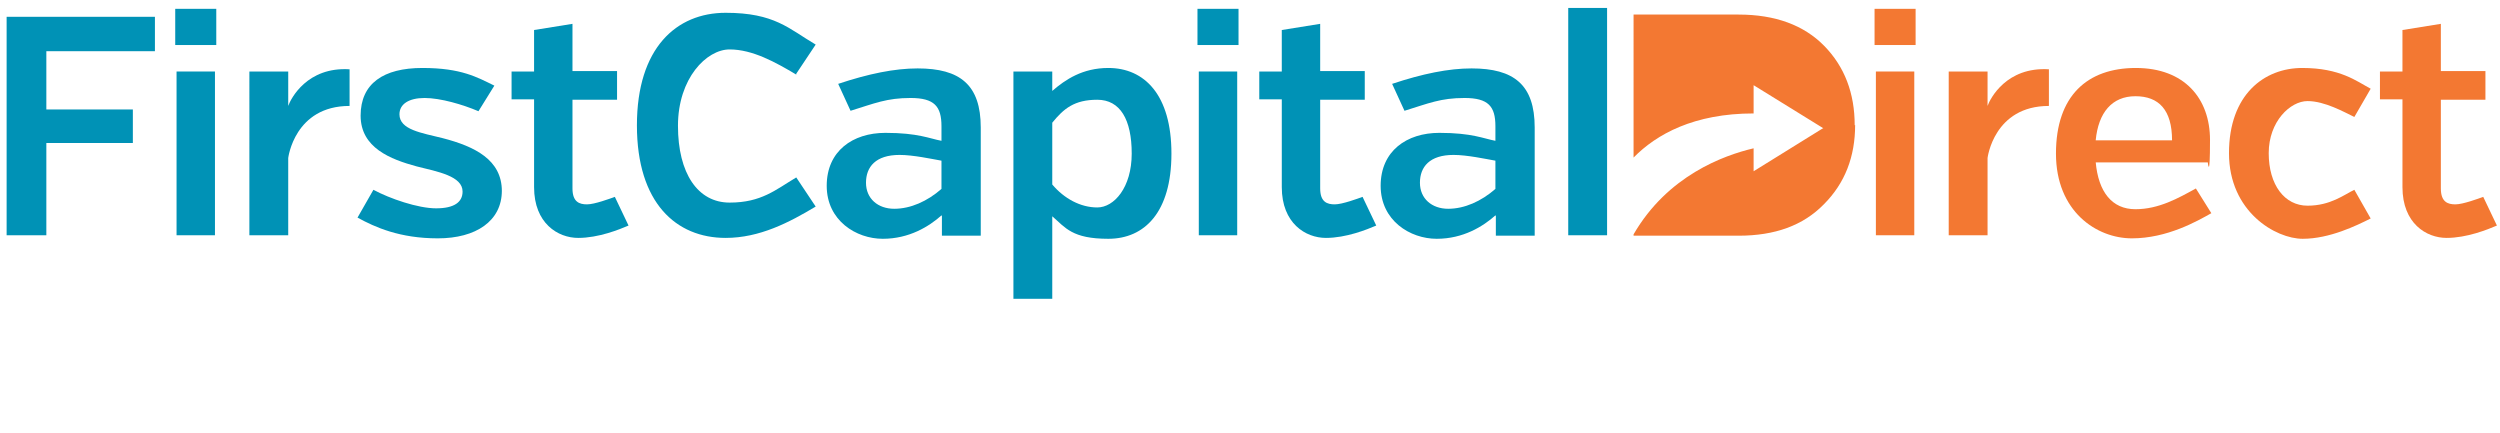
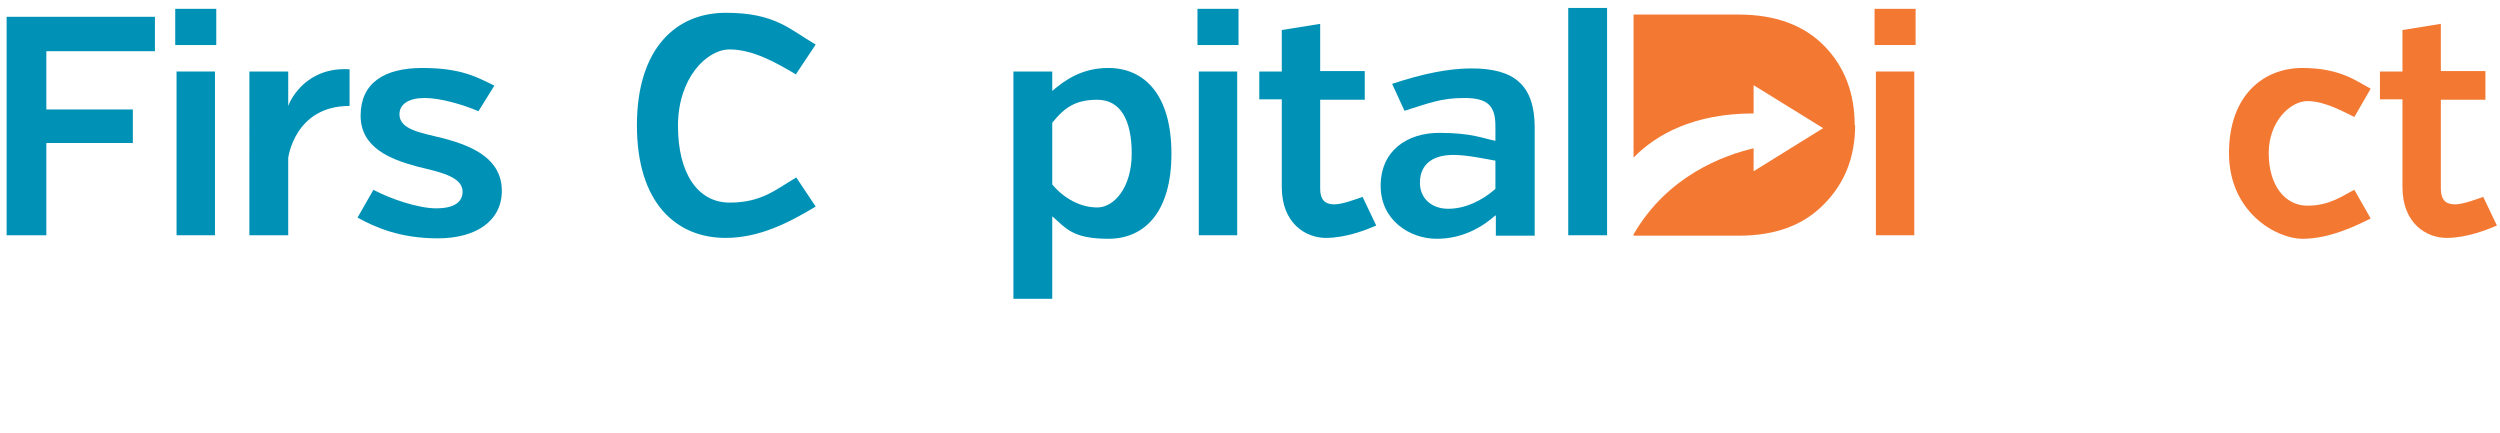
<svg xmlns="http://www.w3.org/2000/svg" id="Layer_1" version="1.1" viewBox="0 0 566.4 98.2">
  <defs>
    <style>
      .st0 {
        fill: #0092b6;
      }

      .st1 {
        fill: #f37832;
      }
    </style>
  </defs>
  <g>
    <path class="st0" d="M10.5,11.6v13.2h19.6v7.6H10.5v20.9H1.5V3.8h33.6v7.8H10.5Z" />
    <path class="st0" d="M39.7,2h9.3v8.2h-9.3V2ZM40,53.3V16.2h8.7v37.1h-8.7Z" />
    <path class="st0" d="M65.3,24c.6-1.7,4.3-8.9,13.9-8.3v8.3c-12.5,0-13.9,11.8-13.9,11.8v17.5h-8.8V16.2h8.8v7.8Z" />
    <path class="st0" d="M113.7,43.2c0,6.9-5.9,10.8-14.5,10.8s-14.2-2.5-18.2-4.7l3.6-6.3c3.7,2,10.1,4.2,14.2,4.2s6-1.4,6-3.8c0-3.5-5.6-4.5-10.4-5.7-5.9-1.6-12.7-4.2-12.7-11.5s5.2-10.8,14-10.8,12.4,2.1,16.3,4l-3.6,5.8c-3.5-1.5-8.6-3-12.2-3s-5.7,1.4-5.7,3.7c0,3.5,5,4.2,9.8,5.4,7.3,1.9,13.4,4.9,13.4,12Z" />
-     <path class="st0" d="M115.9,16.2h5.1V6.8l8.7-1.4v10.7h10.1v6.5h-10.1v20.1c0,3.1,1.6,3.6,3.3,3.6s5.2-1.3,6.3-1.7l3.1,6.5c-2.1.9-6.8,2.8-11.4,2.8s-10-3.3-10-11.5v-19.9h-5.1v-6.5Z" />
    <path class="st0" d="M180.4,16.9c-4.7-2.8-9.9-5.7-15.1-5.7s-11.7,6.5-11.7,17.3,4.5,17.4,11.7,17.4,10.4-2.9,15.1-5.7l4.4,6.6c-6,3.6-12.7,7.1-20.4,7.1-11.2,0-20.1-7.9-20.1-25.5s9-25.5,20.1-25.5,14.3,3.6,20.4,7.2l-4.4,6.6Z" />
-     <path class="st0" d="M213.3,48.8c-2.8,2.5-7.3,5.3-13.3,5.3s-12.7-4.1-12.7-12,5.9-12,13.3-12,10,1.3,12.7,1.8v-3.3c0-4.5-1.6-6.4-7-6.4s-8.1,1.2-13.6,2.9l-2.8-6.1c6.9-2.3,12.8-3.5,18-3.5,9.6,0,14.3,3.7,14.3,13.4v24.5h-8.8v-4.5ZM213.3,42.7v-6.3c-2.3-.4-6.4-1.3-9.5-1.3-5.4,0-7.6,2.7-7.6,6.3s2.7,5.9,6.4,5.9,7.5-1.7,10.7-4.5Z" />
    <path class="st0" d="M238.4,20.6c3-2.6,6.9-5.2,12.7-5.2,8.2,0,14.3,6.1,14.3,19.4s-6.1,19.3-14.3,19.3-9.7-2.5-12.7-5.1v18.7h-8.8V16.2h8.8v4.4ZM238.4,27.7v14.1c2.7,3.2,6.4,5.2,10.2,5.2s7.8-4.5,7.8-12.2-2.6-12.2-7.8-12.2-7.6,2-10.2,5.2Z" />
    <path class="st0" d="M271.3,2h9.3v8.2h-9.3V2ZM271.6,53.3V16.2h8.7v37.1h-8.7Z" />
    <path class="st0" d="M285.3,16.2h5.1V6.8l8.7-1.4v10.7h10.1v6.5h-10.1v20.1c0,3.1,1.6,3.6,3.3,3.6s5.2-1.3,6.3-1.7l3.1,6.5c-2.1.9-6.8,2.8-11.4,2.8s-10-3.3-10-11.5v-19.9h-5.1v-6.5Z" />
    <path class="st0" d="M338.8,48.8c-2.8,2.5-7.3,5.3-13.3,5.3s-12.7-4.1-12.7-12,5.9-12,13.3-12,10,1.3,12.7,1.8v-3.3c0-4.5-1.6-6.4-7-6.4s-8.1,1.2-13.6,2.9l-2.8-6.1c6.9-2.3,12.8-3.5,18-3.5,9.6,0,14.3,3.7,14.3,13.4v24.5h-8.8v-4.5ZM338.8,42.7v-6.3c-2.3-.4-6.4-1.3-9.5-1.3-5.4,0-7.6,2.7-7.6,6.3s2.7,5.9,6.4,5.9,7.5-1.7,10.7-4.5Z" />
    <path class="st0" d="M355.3,53.3V1.8h8.8v51.5h-8.8Z" />
    <path class="st1" d="M424.7,2h9.3v8.2h-9.3V2ZM425,53.3V16.2h8.7v37.1h-8.7Z" />
-     <path class="st1" d="M450.3,24c.6-1.7,4.3-8.9,13.9-8.3v8.3c-12.5,0-13.9,11.8-13.9,11.8v17.5h-8.8V16.2h8.8v7.8Z" />
-     <path class="st1" d="M474.8,36.7c.6,6.8,3.7,10.7,9,10.7s9.7-2.5,13.7-4.7l3.5,5.6c-3.2,1.8-10,5.7-18,5.7s-17.2-6.1-17.2-19.2,7.1-19.4,18.1-19.4,16.8,6.9,16.8,16.3-.5,5.1-.5,5.1h-25.4ZM474.8,31.8h17.3c0-6.9-3-10-8.3-10s-8.4,3.7-9,10Z" />
    <path class="st1" d="M533.4,26.5c-2.3-1.1-6.7-3.6-10.6-3.6s-8.8,4.6-8.8,11.8,3.6,11.9,8.8,11.9,8.3-2.5,10.6-3.6l3.7,6.5c-3.2,1.6-9.3,4.6-15.4,4.6s-16.7-6.1-16.7-19.4,8-19.3,16.6-19.3,12.3,3,15.5,4.7l-3.7,6.4Z" />
    <path class="st1" d="M539.2,16.2h5.1V6.8l8.7-1.4v10.7h10.1v6.5h-10.1v20.1c0,3.1,1.6,3.6,3.3,3.6s5.2-1.3,6.3-1.7l3.1,6.5c-2.1.9-6.8,2.8-11.4,2.8s-10-3.3-10-11.5v-19.9h-5.1v-6.5Z" />
  </g>
  <path class="st1" d="M420.3,28.3h0c0,7.2-2.3,13.2-7.1,18-4.7,4.8-11.1,7.1-19.3,7.1h-23.8v-.3c7.7-13.3,20.4-17.9,27.2-19.5v5.2l15.8-9.8h-.1c0,0-15.7-9.7-15.7-9.7v6.4c-13.5,0-22,4.7-27.2,10V3.3h23.8c8.3,0,14.8,2.4,19.4,7.1,4.6,4.7,6.9,10.7,6.9,18Z" />
</svg>